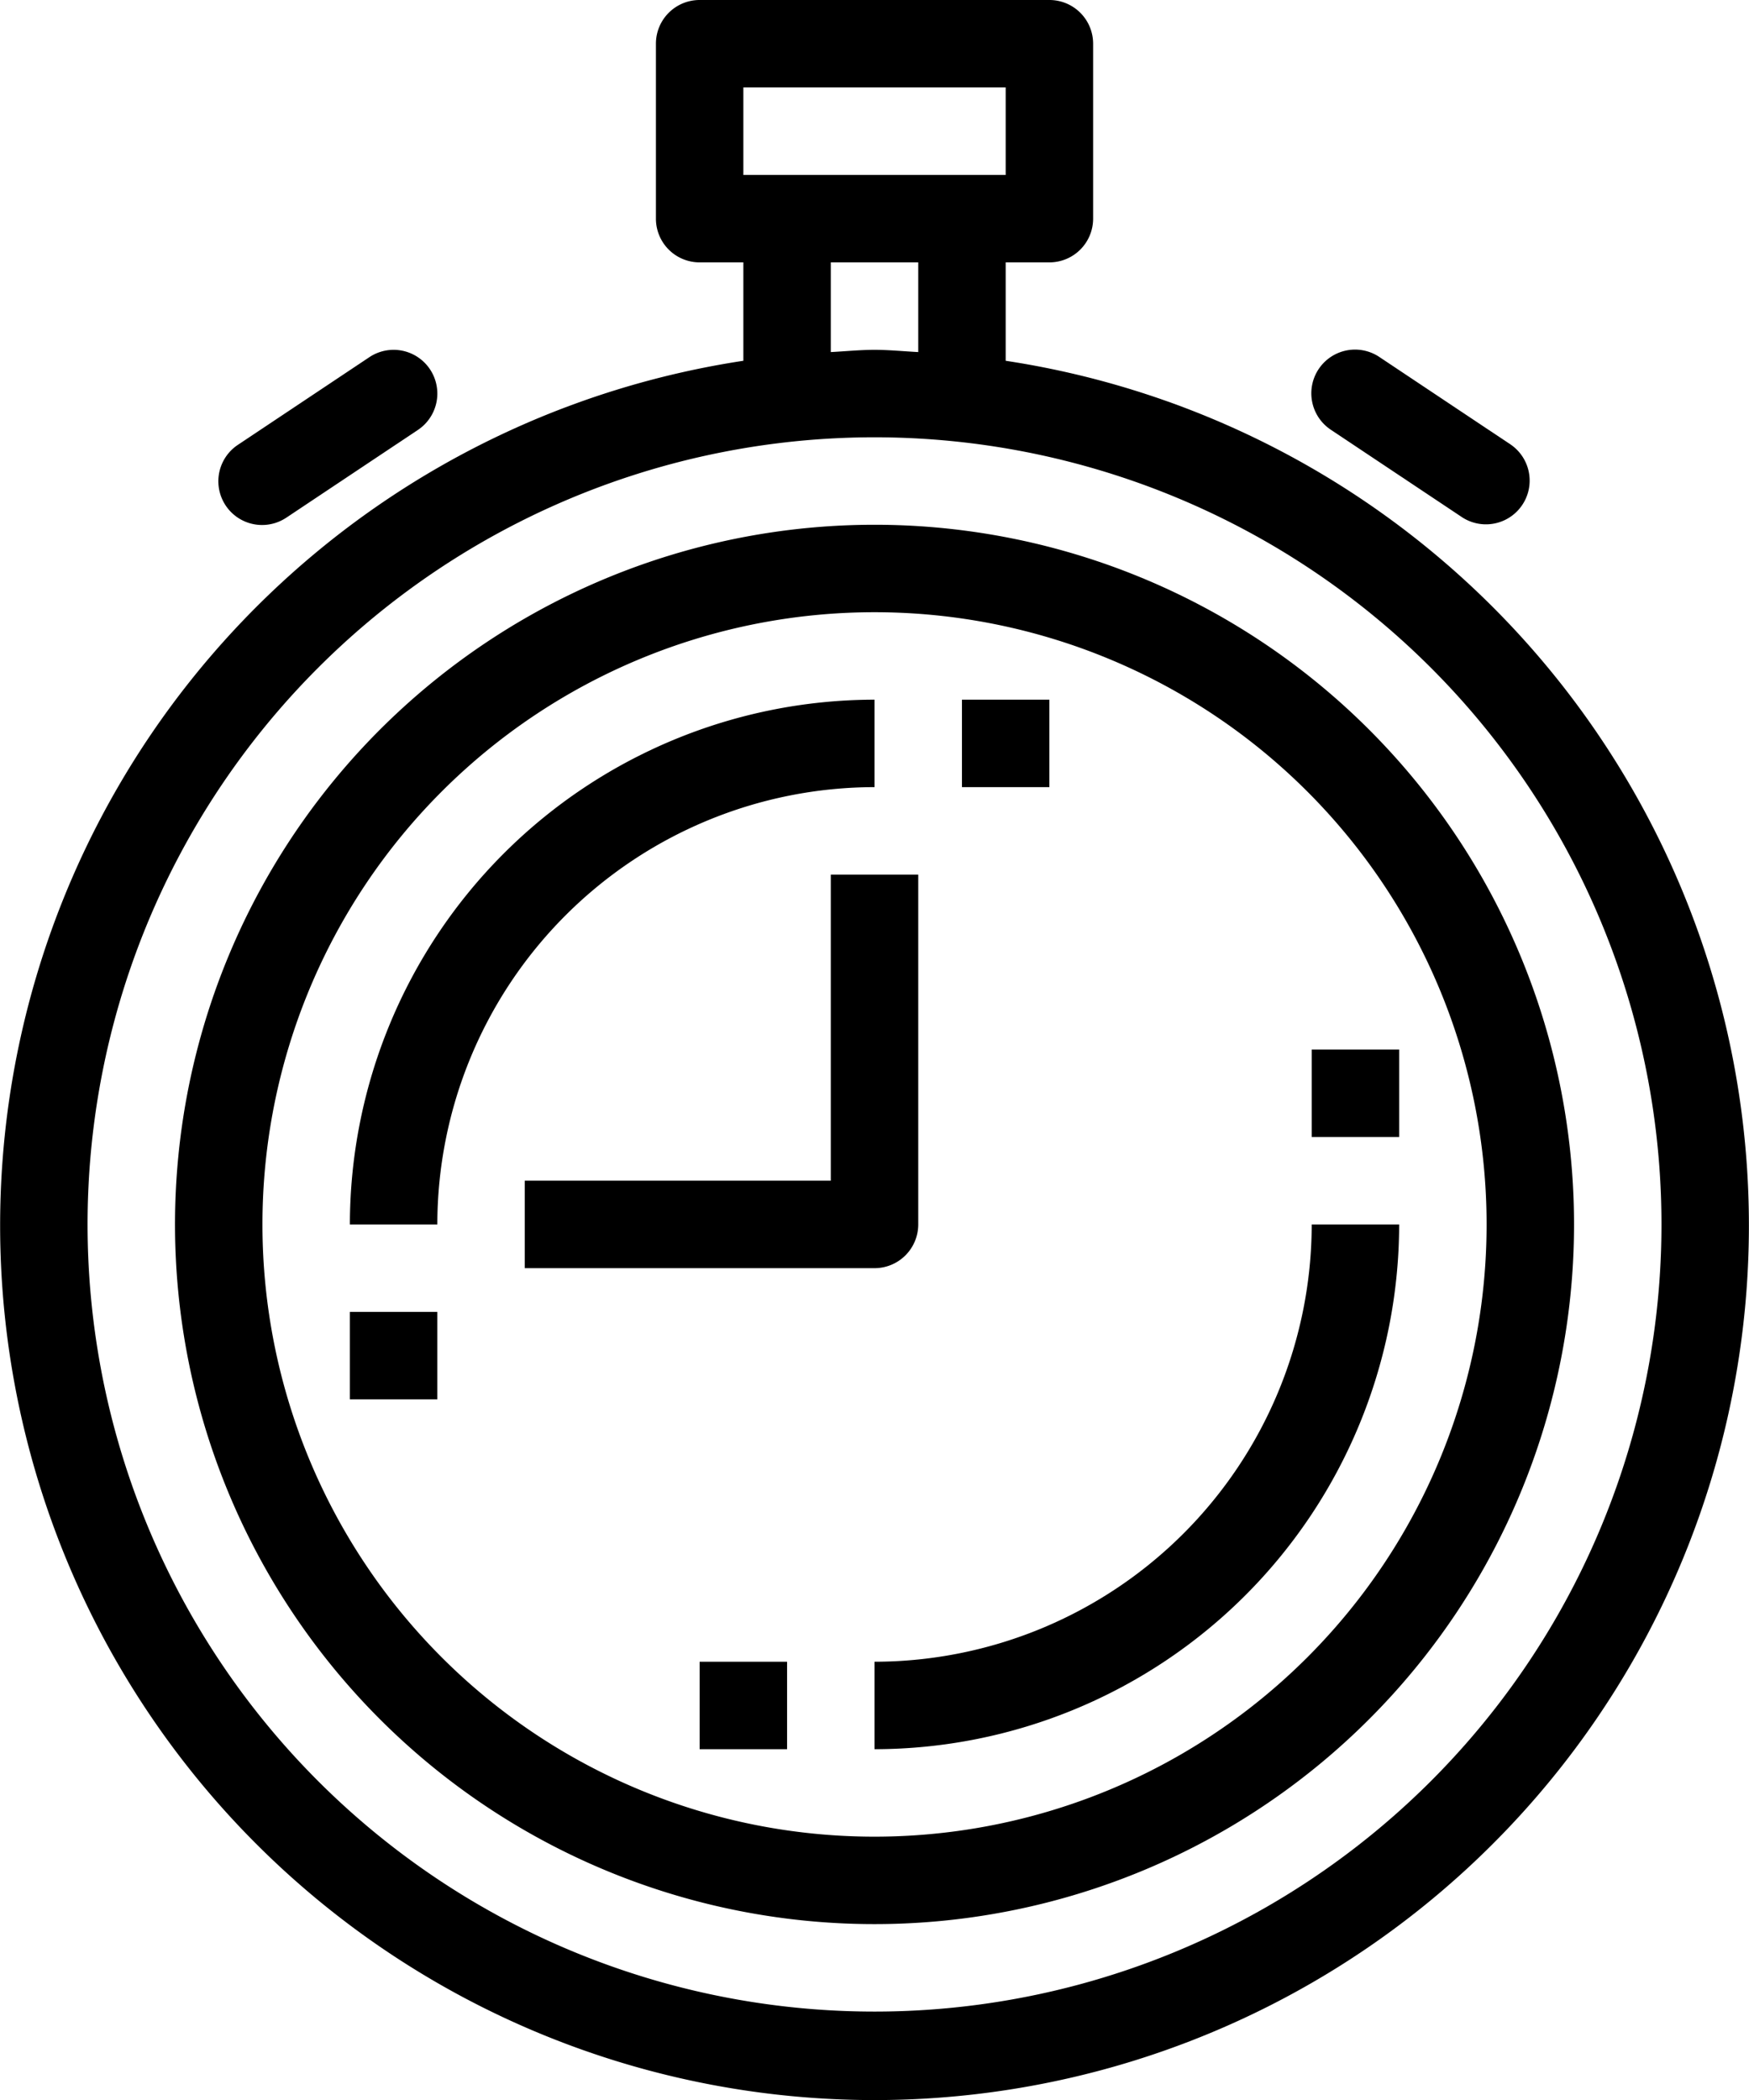
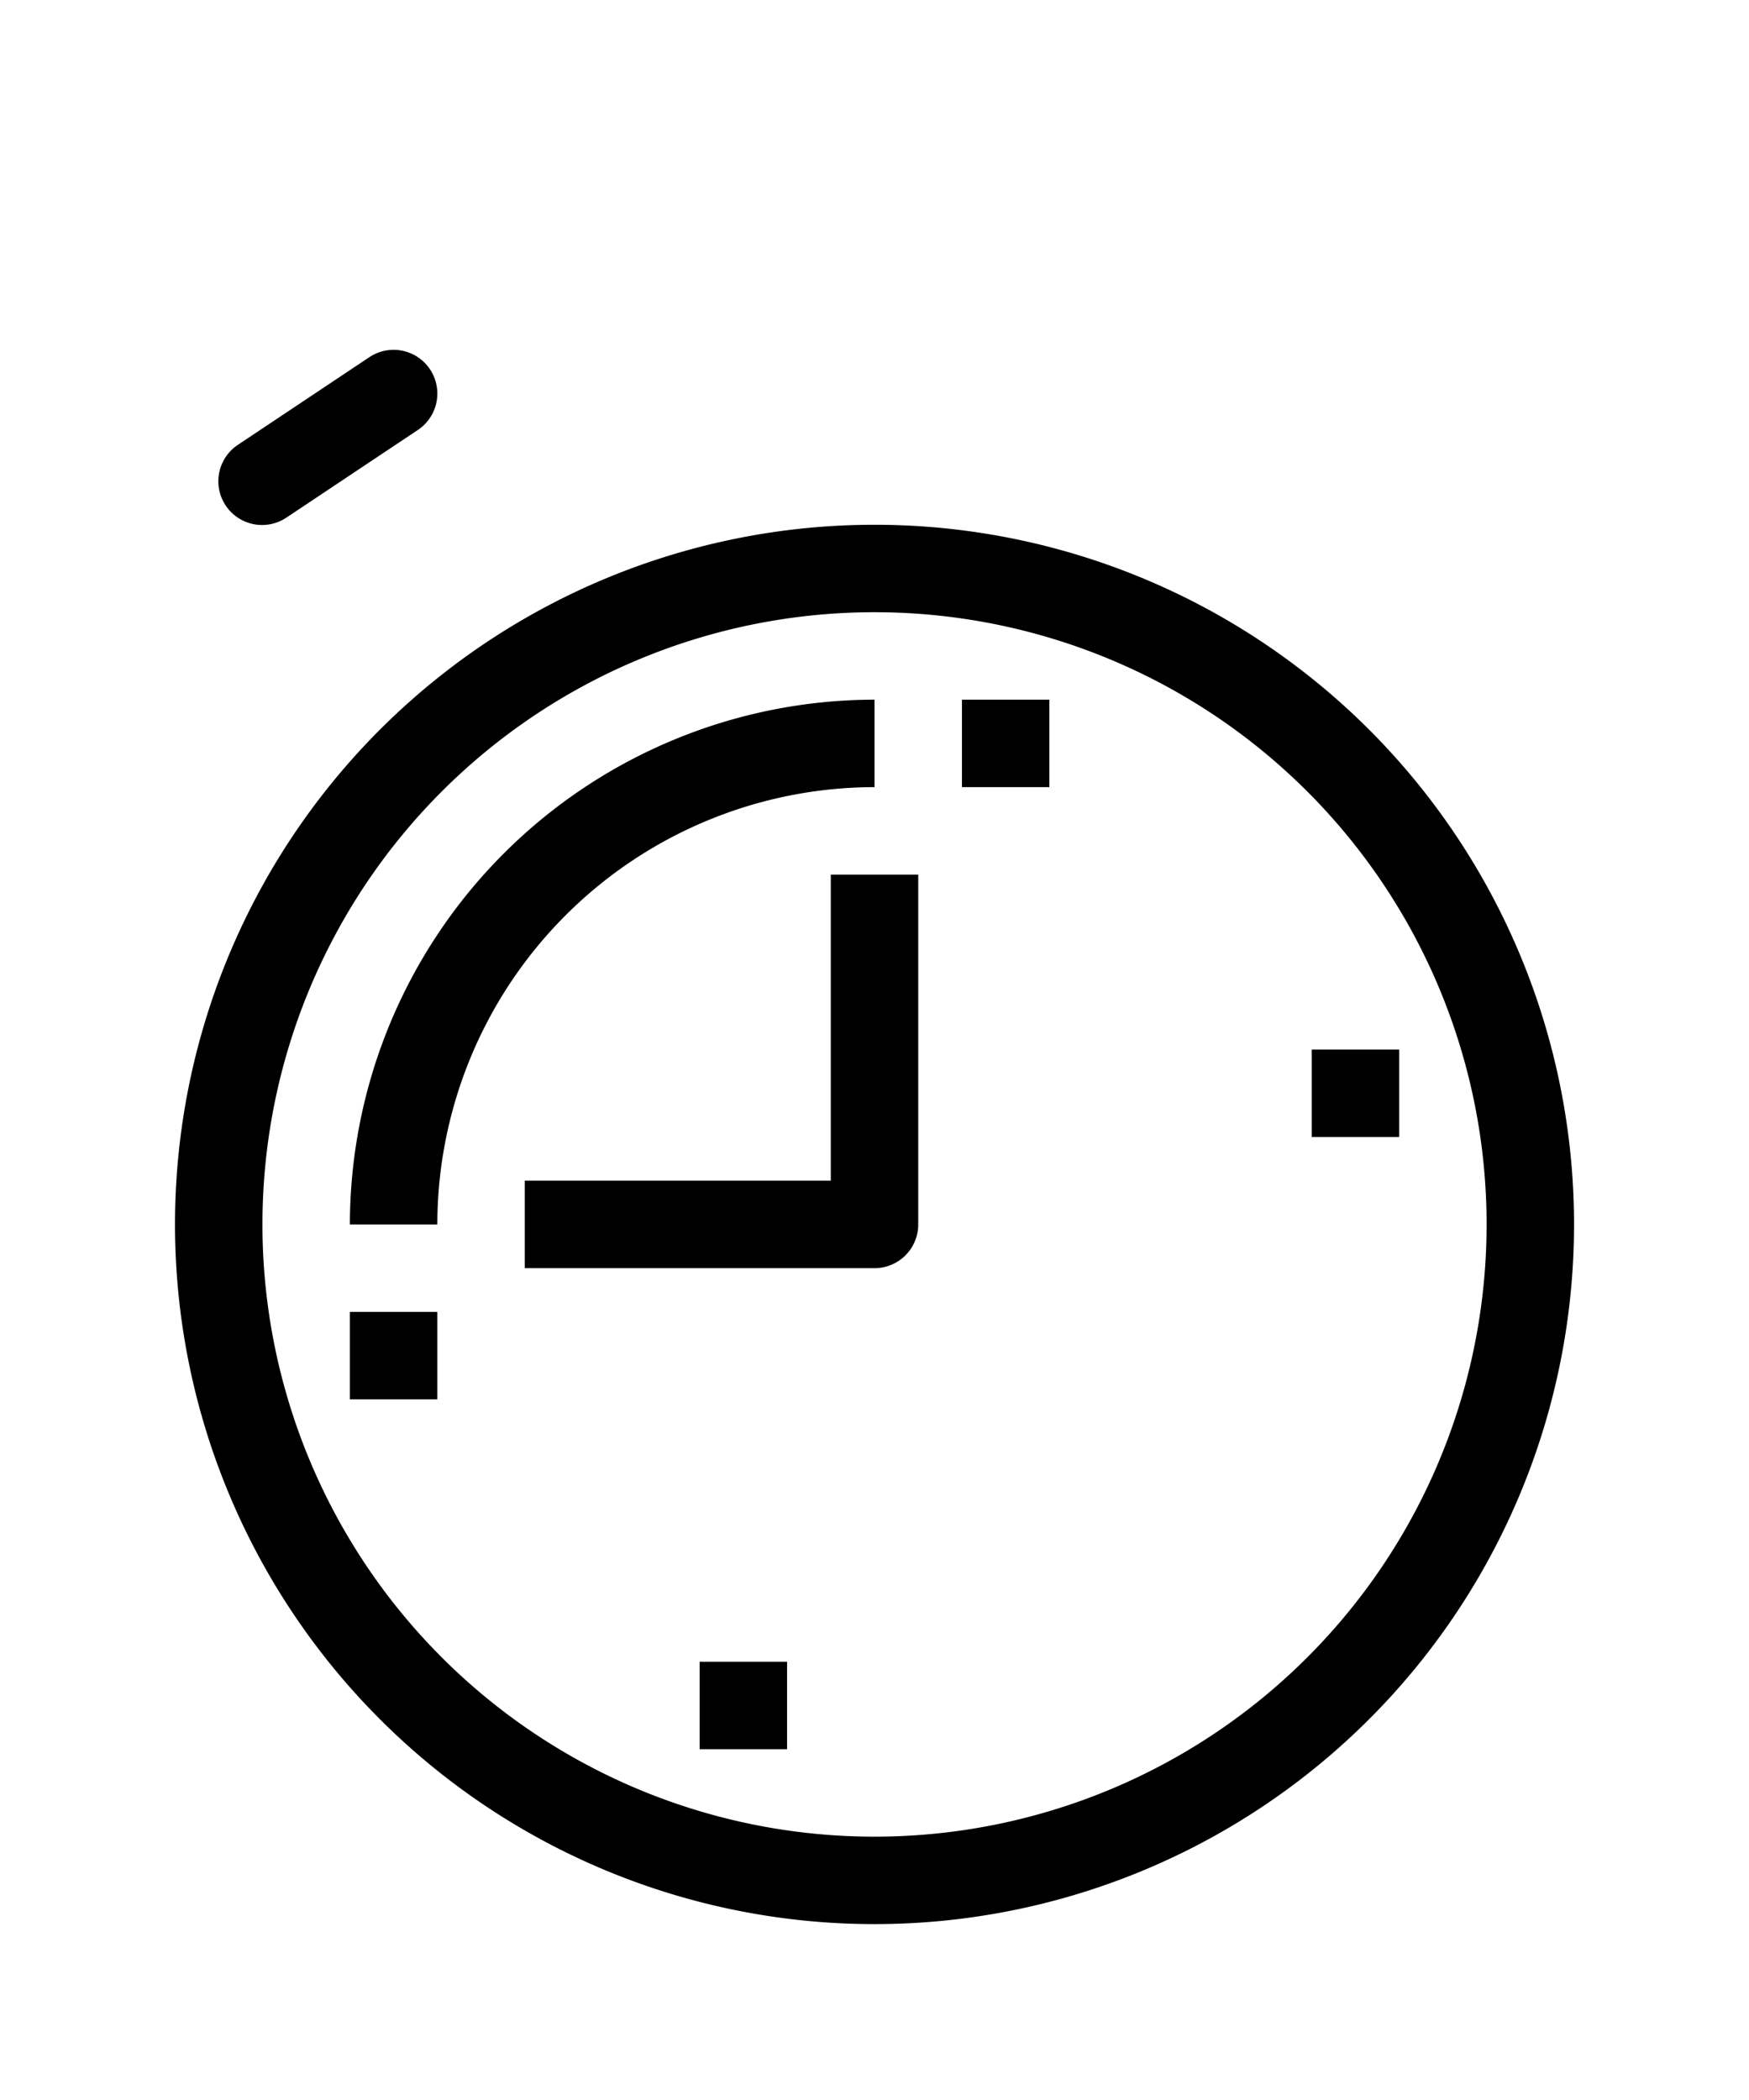
<svg xmlns="http://www.w3.org/2000/svg" id="Camada_1" data-name="Camada 1" viewBox="0 0 40.005 48.026">
  <title>No tempo estabelecido na oferta</title>
-   <path d="M23.003,8.25V6h1a1,1,0,0,0,1-.999V1a.999.999,0,0,0-.999-1H16.003a.999.999,0,0,0-1,.999V5a.999.999,0,0,0,.999,1h1.001V8.25a20,20,0,1,0,6,0Zm-6-6.25h6V4h-6Zm2,4h2V8.051C20.669,8.034,20.34,8,20.003,8s-.666.034-1,.051Zm1,40a18,18,0,1,1,18-18A18,18,0,0,1,20.003,46Z" />
  <path d="M20.003,12a16,16,0,1,0,16,16A16,16,0,0,0,20.003,12Zm0,30a14,14,0,1,1,14-14A14,14,0,0,1,20.003,42Z" />
-   <path d="M20.003,38v2a12.013,12.013,0,0,0,12-12h-2A10.012,10.012,0,0,1,20.003,38Z" />
  <path d="M20.003,18V16a12.013,12.013,0,0,0-12,12h2A10.012,10.012,0,0,1,20.003,18Z" />
  <path d="M21.003,28V20h-2v7h-7v2h8a1,1,0,0,0,1-.999Z" />
  <rect x="22.003" y="16" width="2" height="2" />
  <rect x="16.003" y="38" width="2" height="2" />
  <rect x="8.003" y="30" width="2" height="2" />
  <rect x="30.003" y="24" width="2" height="2" />
  <path d="M6.558,11.832l3-2A1,1,0,0,0,8.448,8.168l-3,2a1,1,0,1,0,1.093,1.675Z" />
-   <path d="M33.448,11.832a1,1,0,0,0,1.109-1.664l-3-2a1,1,0,0,0-1.126,1.653l.016.011Z" />
</svg>